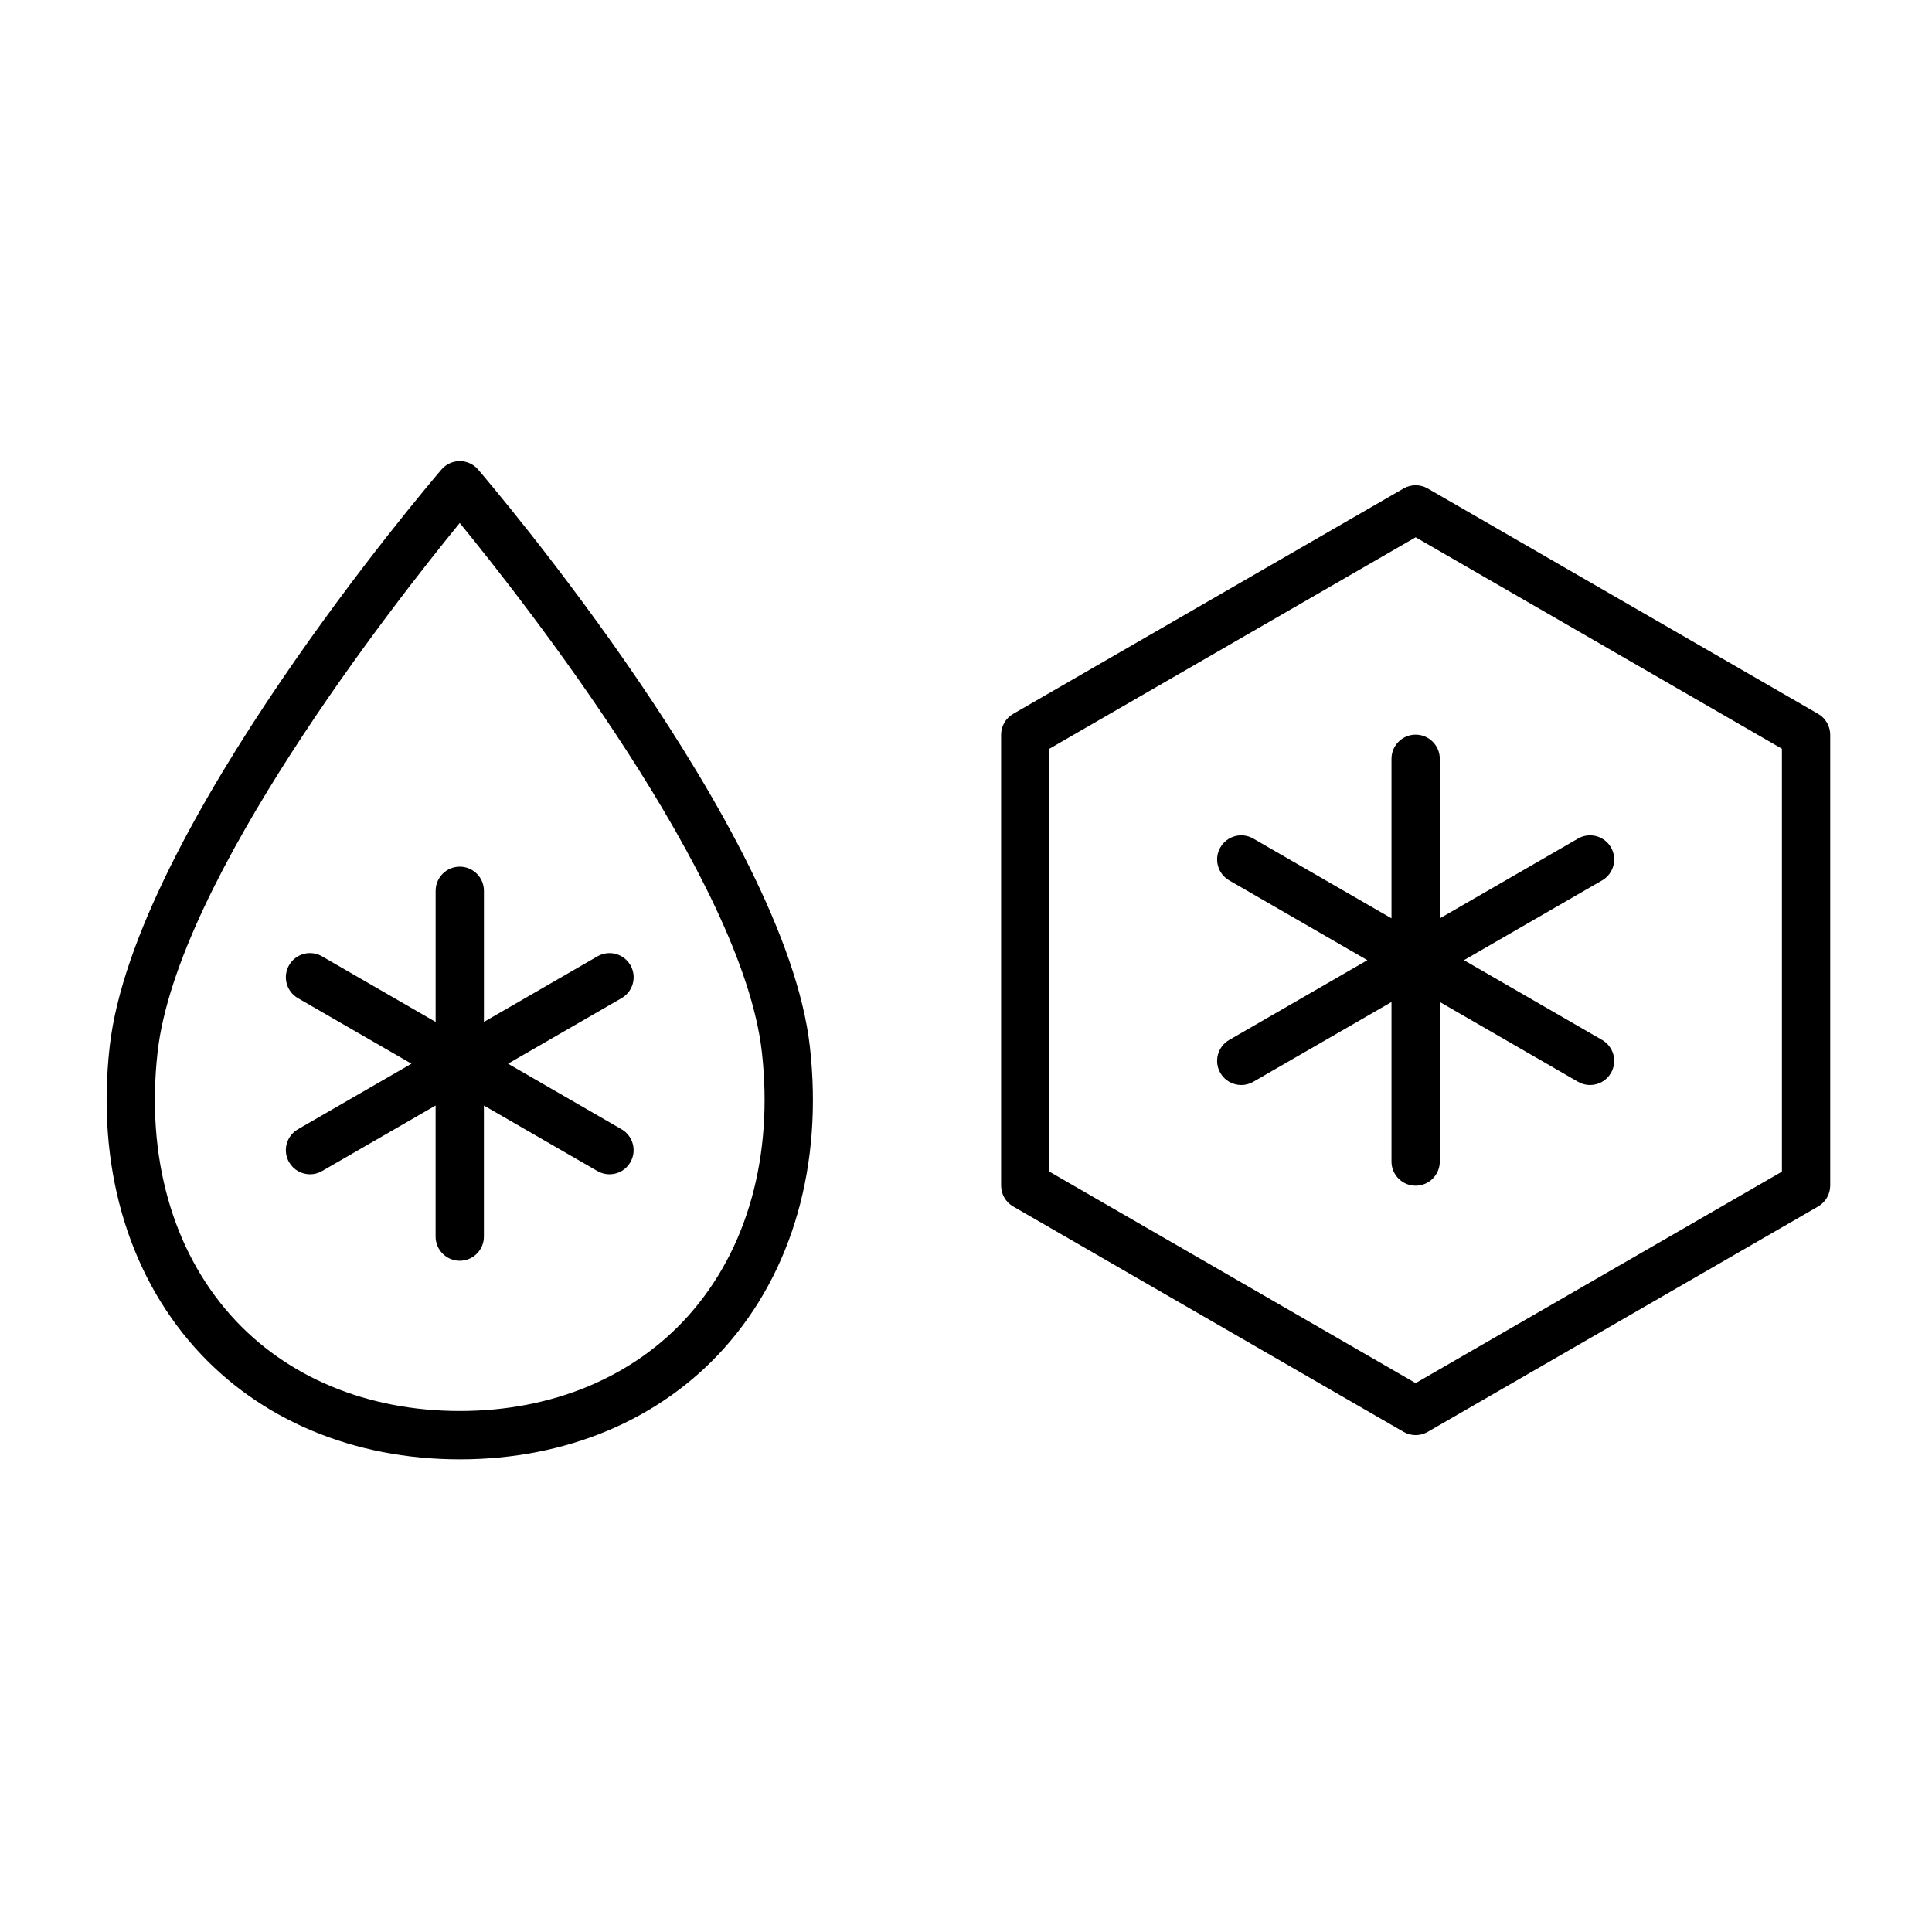
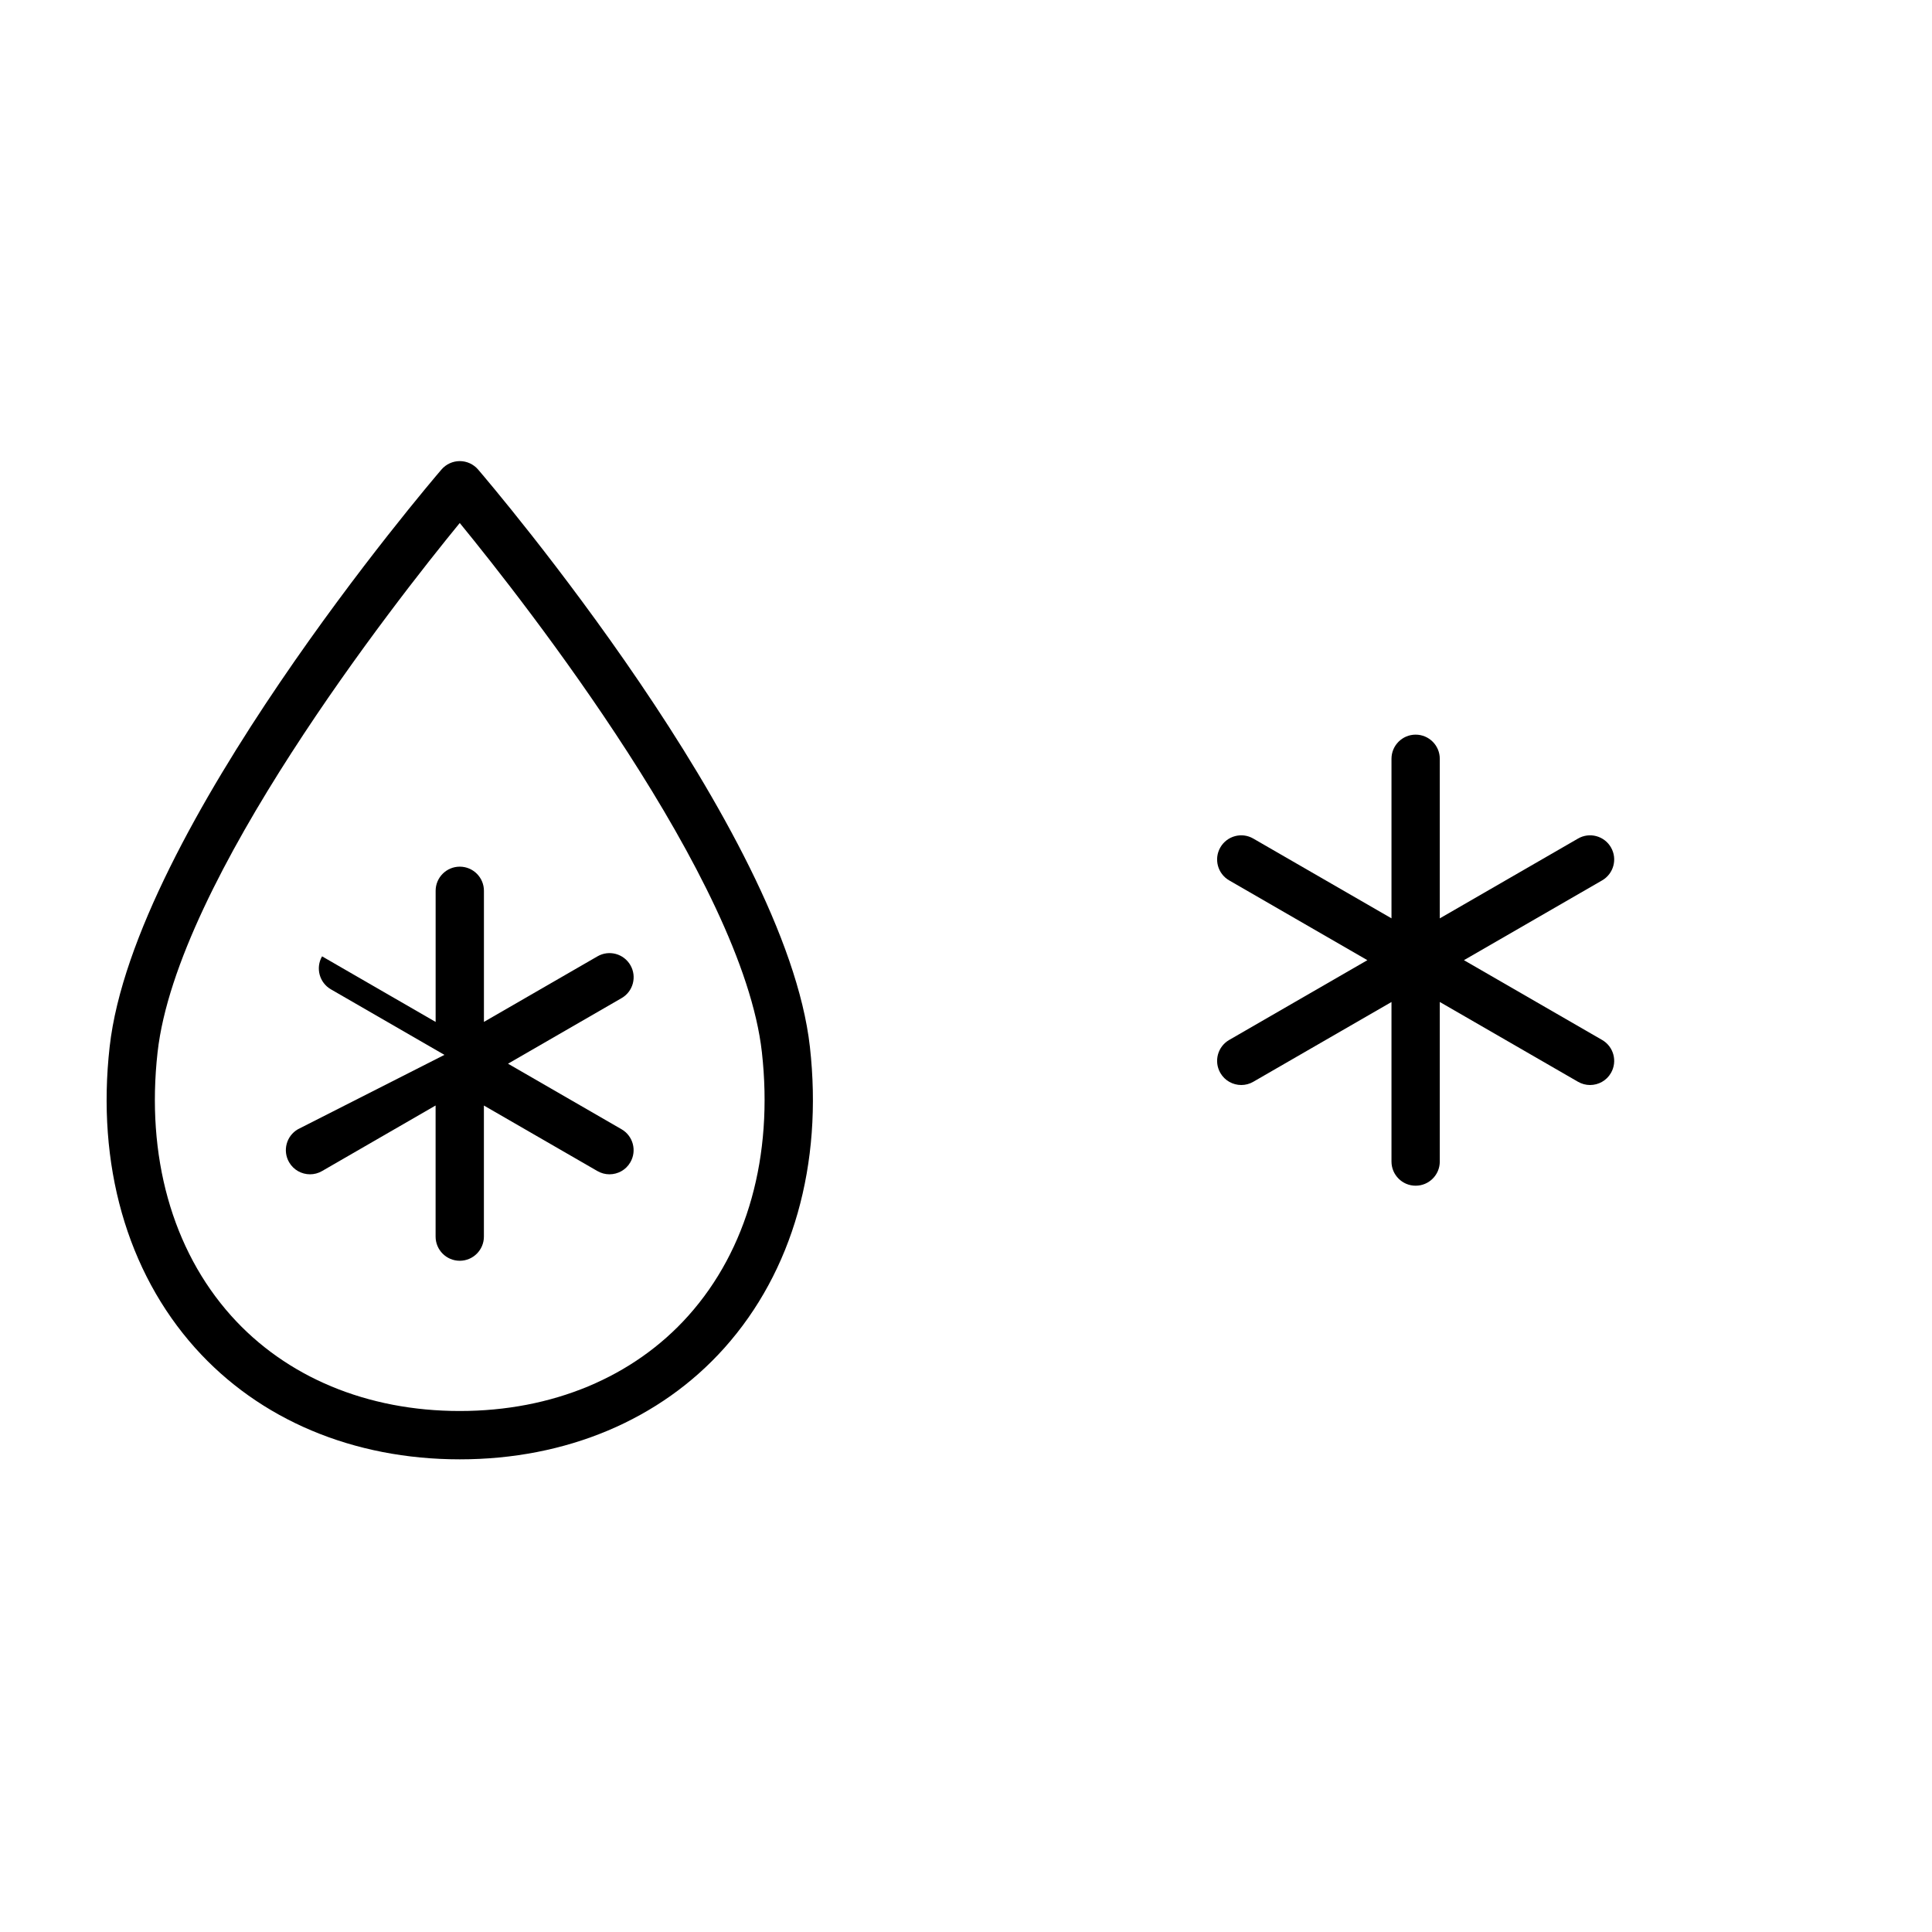
<svg xmlns="http://www.w3.org/2000/svg" version="1.1" id="Layer_1" x="0px" y="0px" viewBox="0 0 60 60" style="enable-background:new 0 0 60 60;" xml:space="preserve">
  <style type="text/css">
	.st0{fill:#FFFFFF;}
	.st1{fill:none;stroke:#000000;stroke-linecap:round;stroke-linejoin:round;stroke-miterlimit:10;}
	.st2{fill:#D1D1D1;}
	.st3{fill:none;stroke:#000000;stroke-width:1.5;stroke-linecap:round;stroke-linejoin:round;stroke-miterlimit:10;}
	.st4{fill:none;stroke:#000000;stroke-width:1.5;stroke-linejoin:round;stroke-miterlimit:10;}
</style>
  <g>
-     <path d="M19.578,29.975c-0.207-0.358-0.664-0.483-1.024-0.274l-3.525,2.035v-4.071c0-0.414-0.336-0.75-0.75-0.75   s-0.75,0.336-0.75,0.75v4.072L10.002,29.7c-0.36-0.208-0.817-0.084-1.024,0.274c-0.207,0.359-0.084,0.817,0.274,1.024l3.526,2.036   L9.252,35.07c-0.358,0.207-0.481,0.666-0.274,1.024c0.139,0.241,0.391,0.375,0.65,0.375c0.127,0,0.256-0.032,0.374-0.101   l3.526-2.036v4.072c0,0.414,0.336,0.75,0.75,0.75s0.75-0.336,0.75-0.75v-4.071l3.525,2.035c0.118,0.068,0.247,0.101,0.374,0.101   c0.26,0,0.512-0.134,0.65-0.375c0.207-0.359,0.084-0.817-0.274-1.024l-3.526-2.036l3.526-2.036   C19.662,30.792,19.785,30.333,19.578,29.975z" />
+     <path d="M19.578,29.975c-0.207-0.358-0.664-0.483-1.024-0.274l-3.525,2.035v-4.071c0-0.414-0.336-0.75-0.75-0.75   s-0.75,0.336-0.75,0.75v4.072L10.002,29.7c-0.207,0.359-0.084,0.817,0.274,1.024l3.526,2.036   L9.252,35.07c-0.358,0.207-0.481,0.666-0.274,1.024c0.139,0.241,0.391,0.375,0.65,0.375c0.127,0,0.256-0.032,0.374-0.101   l3.526-2.036v4.072c0,0.414,0.336,0.75,0.75,0.75s0.75-0.336,0.75-0.75v-4.071l3.525,2.035c0.118,0.068,0.247,0.101,0.374,0.101   c0.26,0,0.512-0.134,0.65-0.375c0.207-0.359,0.084-0.817-0.274-1.024l-3.526-2.036l3.526-2.036   C19.662,30.792,19.785,30.333,19.578,29.975z" />
    <path d="M43.214,23.565v4.955l-4.291-2.477c-0.36-0.209-0.817-0.084-1.024,0.274c-0.207,0.359-0.084,0.817,0.274,1.024l4.292,2.478   l-4.292,2.478c-0.358,0.207-0.481,0.666-0.274,1.024c0.139,0.241,0.391,0.375,0.65,0.375c0.127,0,0.256-0.032,0.374-0.101   l4.291-2.477v4.955c0,0.414,0.336,0.75,0.75,0.75s0.75-0.336,0.75-0.75v-4.956l4.292,2.478c0.118,0.068,0.247,0.101,0.374,0.101   c0.26,0,0.512-0.134,0.65-0.375c0.207-0.359,0.084-0.817-0.274-1.024l-4.292-2.478l4.292-2.478   c0.358-0.207,0.481-0.666,0.274-1.024c-0.206-0.358-0.665-0.483-1.024-0.274l-4.292,2.478v-4.956c0-0.414-0.336-0.75-0.75-0.75   S43.214,23.151,43.214,23.565z" />
-     <path d="M56.464,22.17l-12.125-7c-0.232-0.134-0.518-0.134-0.75,0l-12.124,7c-0.232,0.134-0.375,0.381-0.375,0.649v14   c0,0.268,0.143,0.516,0.375,0.649l12.124,7c0.116,0.067,0.245,0.101,0.375,0.101s0.259-0.034,0.375-0.101l12.125-7   c0.232-0.134,0.375-0.381,0.375-0.649v-14C56.839,22.552,56.696,22.304,56.464,22.17z M55.339,36.387l-11.375,6.567L32.59,36.387   V23.253l11.374-6.567l11.375,6.567V36.387z" />
    <path d="M14.848,14.582c-0.143-0.166-0.351-0.262-0.569-0.262s-0.427,0.096-0.569,0.262c-0.39,0.454-9.552,11.202-10.305,17.928   c-0.41,3.656,0.533,6.977,2.655,9.351c1.995,2.231,4.914,3.46,8.219,3.46s6.223-1.229,8.218-3.46   c2.122-2.374,3.065-5.694,2.655-9.351C24.398,25.783,15.237,15.036,14.848,14.582z M21.378,40.86c-1.707,1.909-4.228,2.96-7.1,2.96   s-5.394-1.051-7.101-2.96c-1.834-2.051-2.645-4.957-2.283-8.184c0.6-5.35,7.358-13.959,9.384-16.434   c2.024,2.475,8.783,11.083,9.383,16.434C24.022,35.903,23.212,38.809,21.378,40.86z" />
  </g>
</svg>